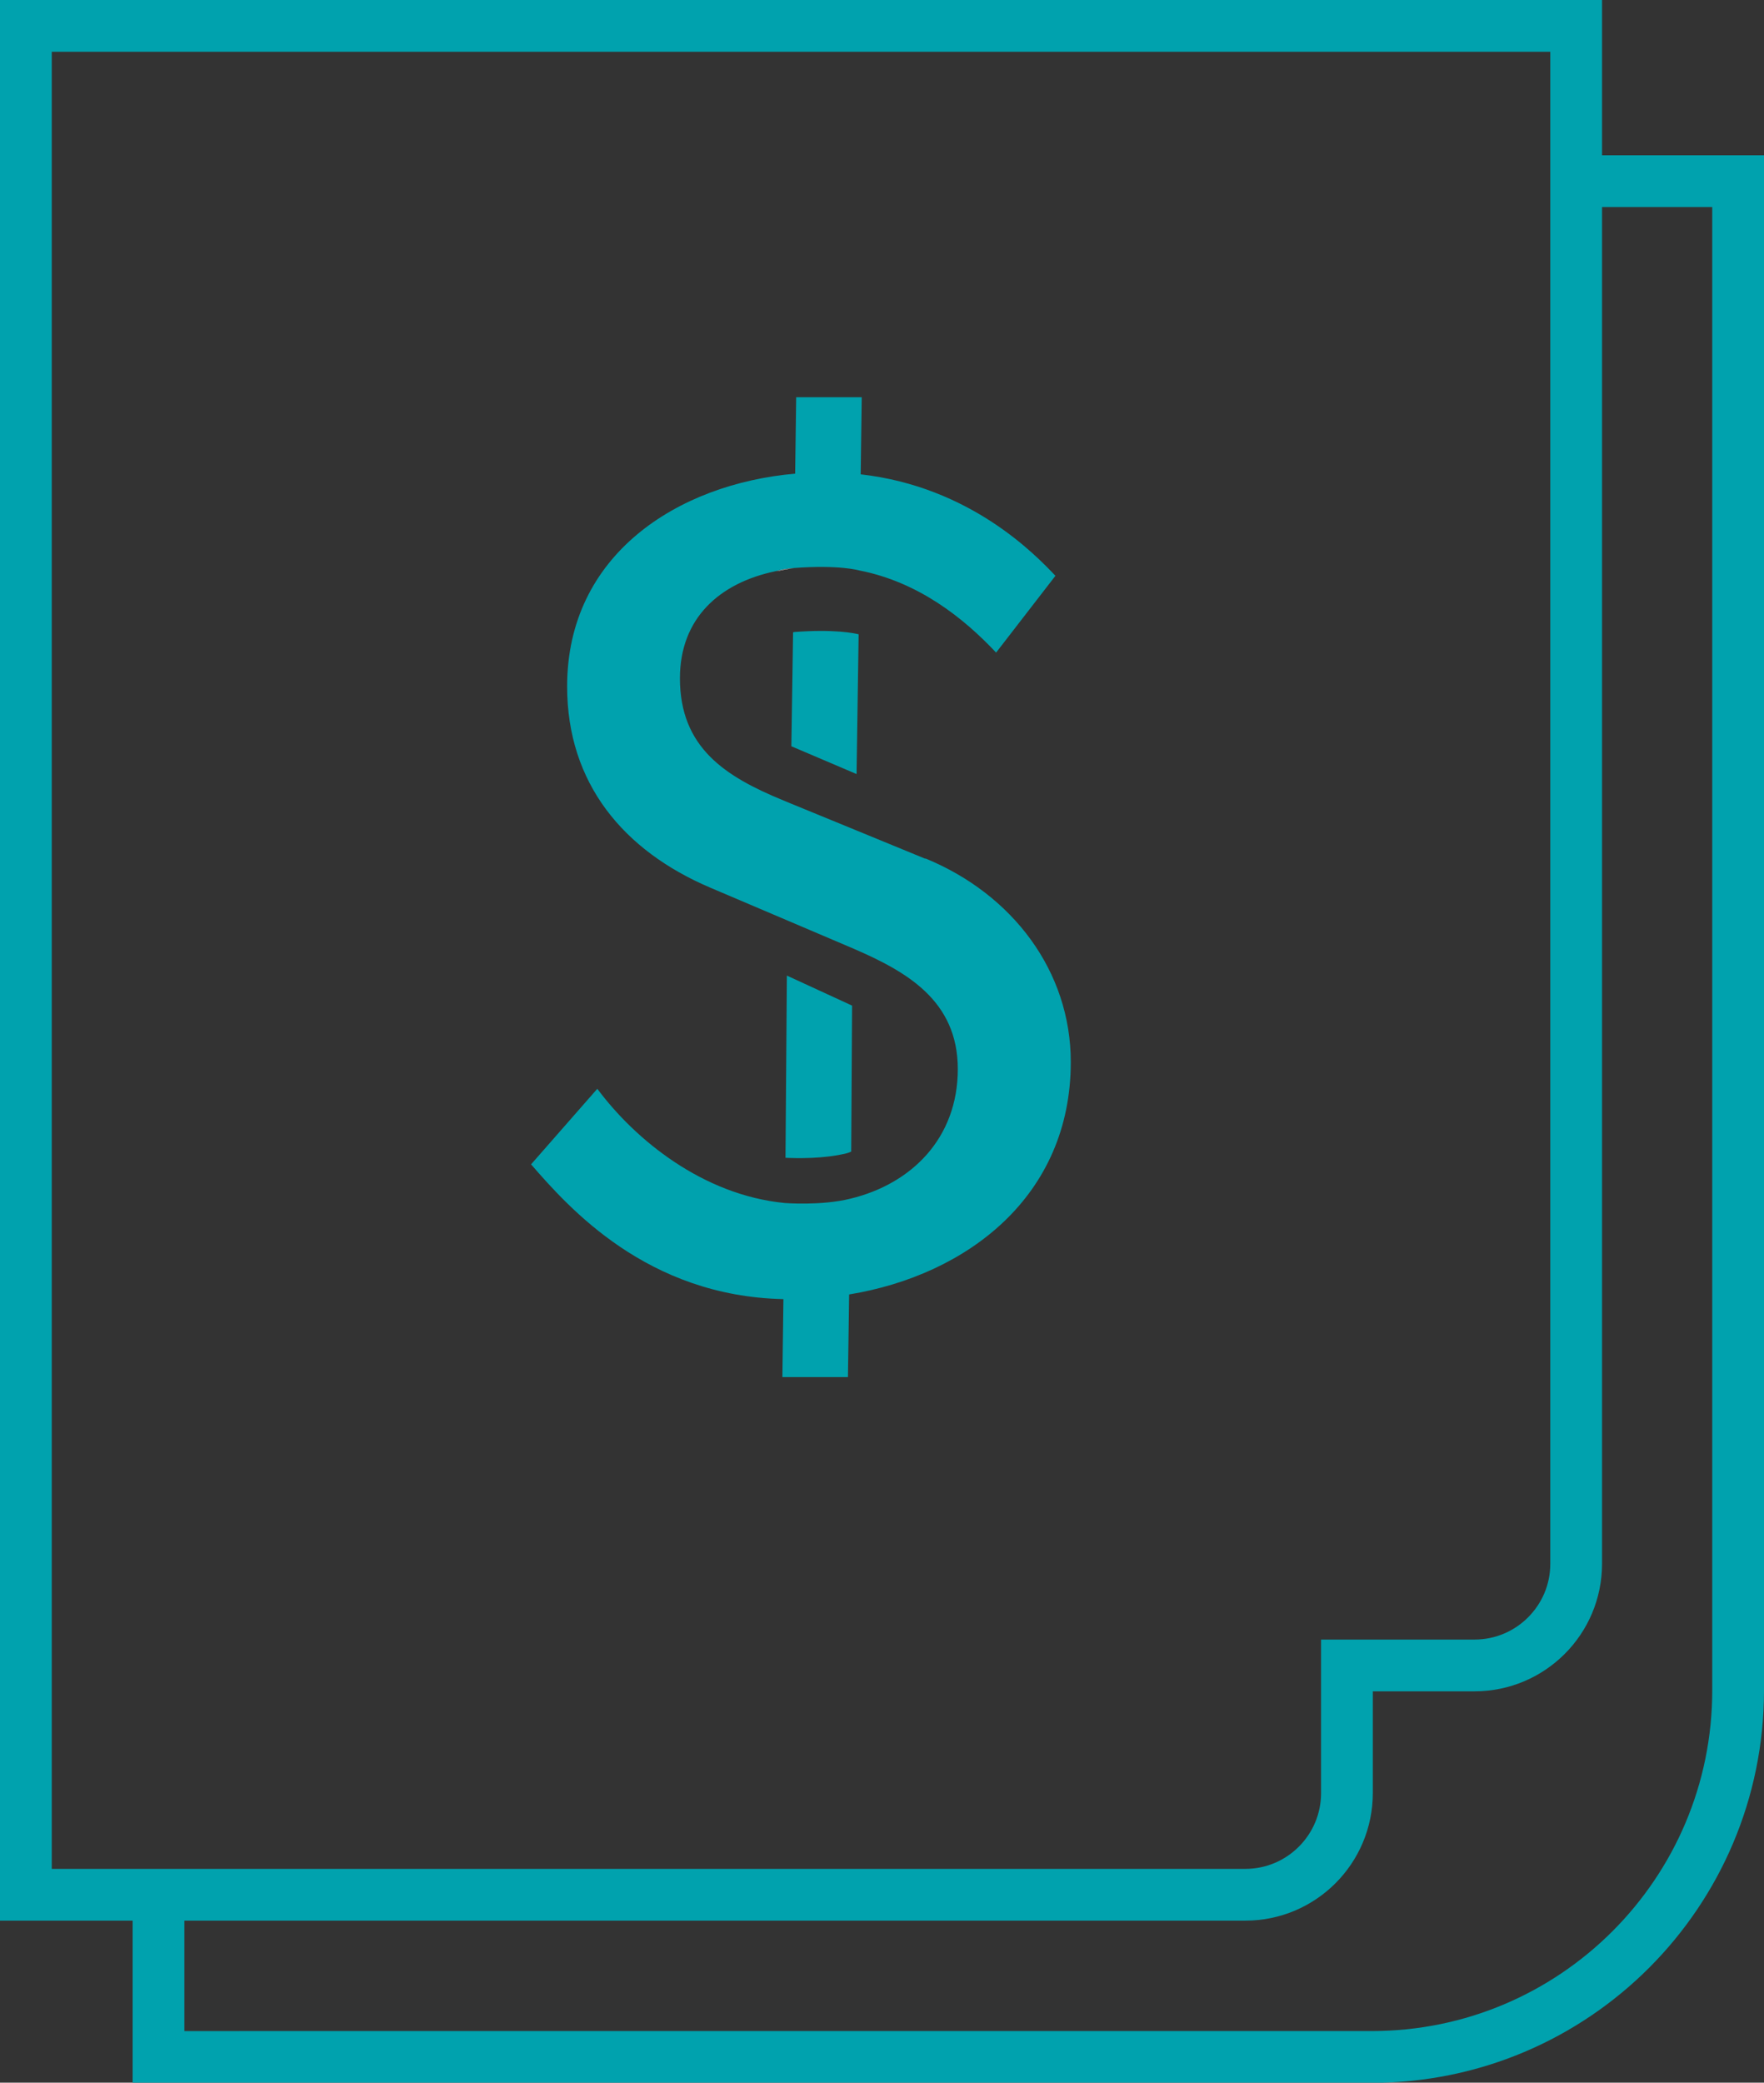
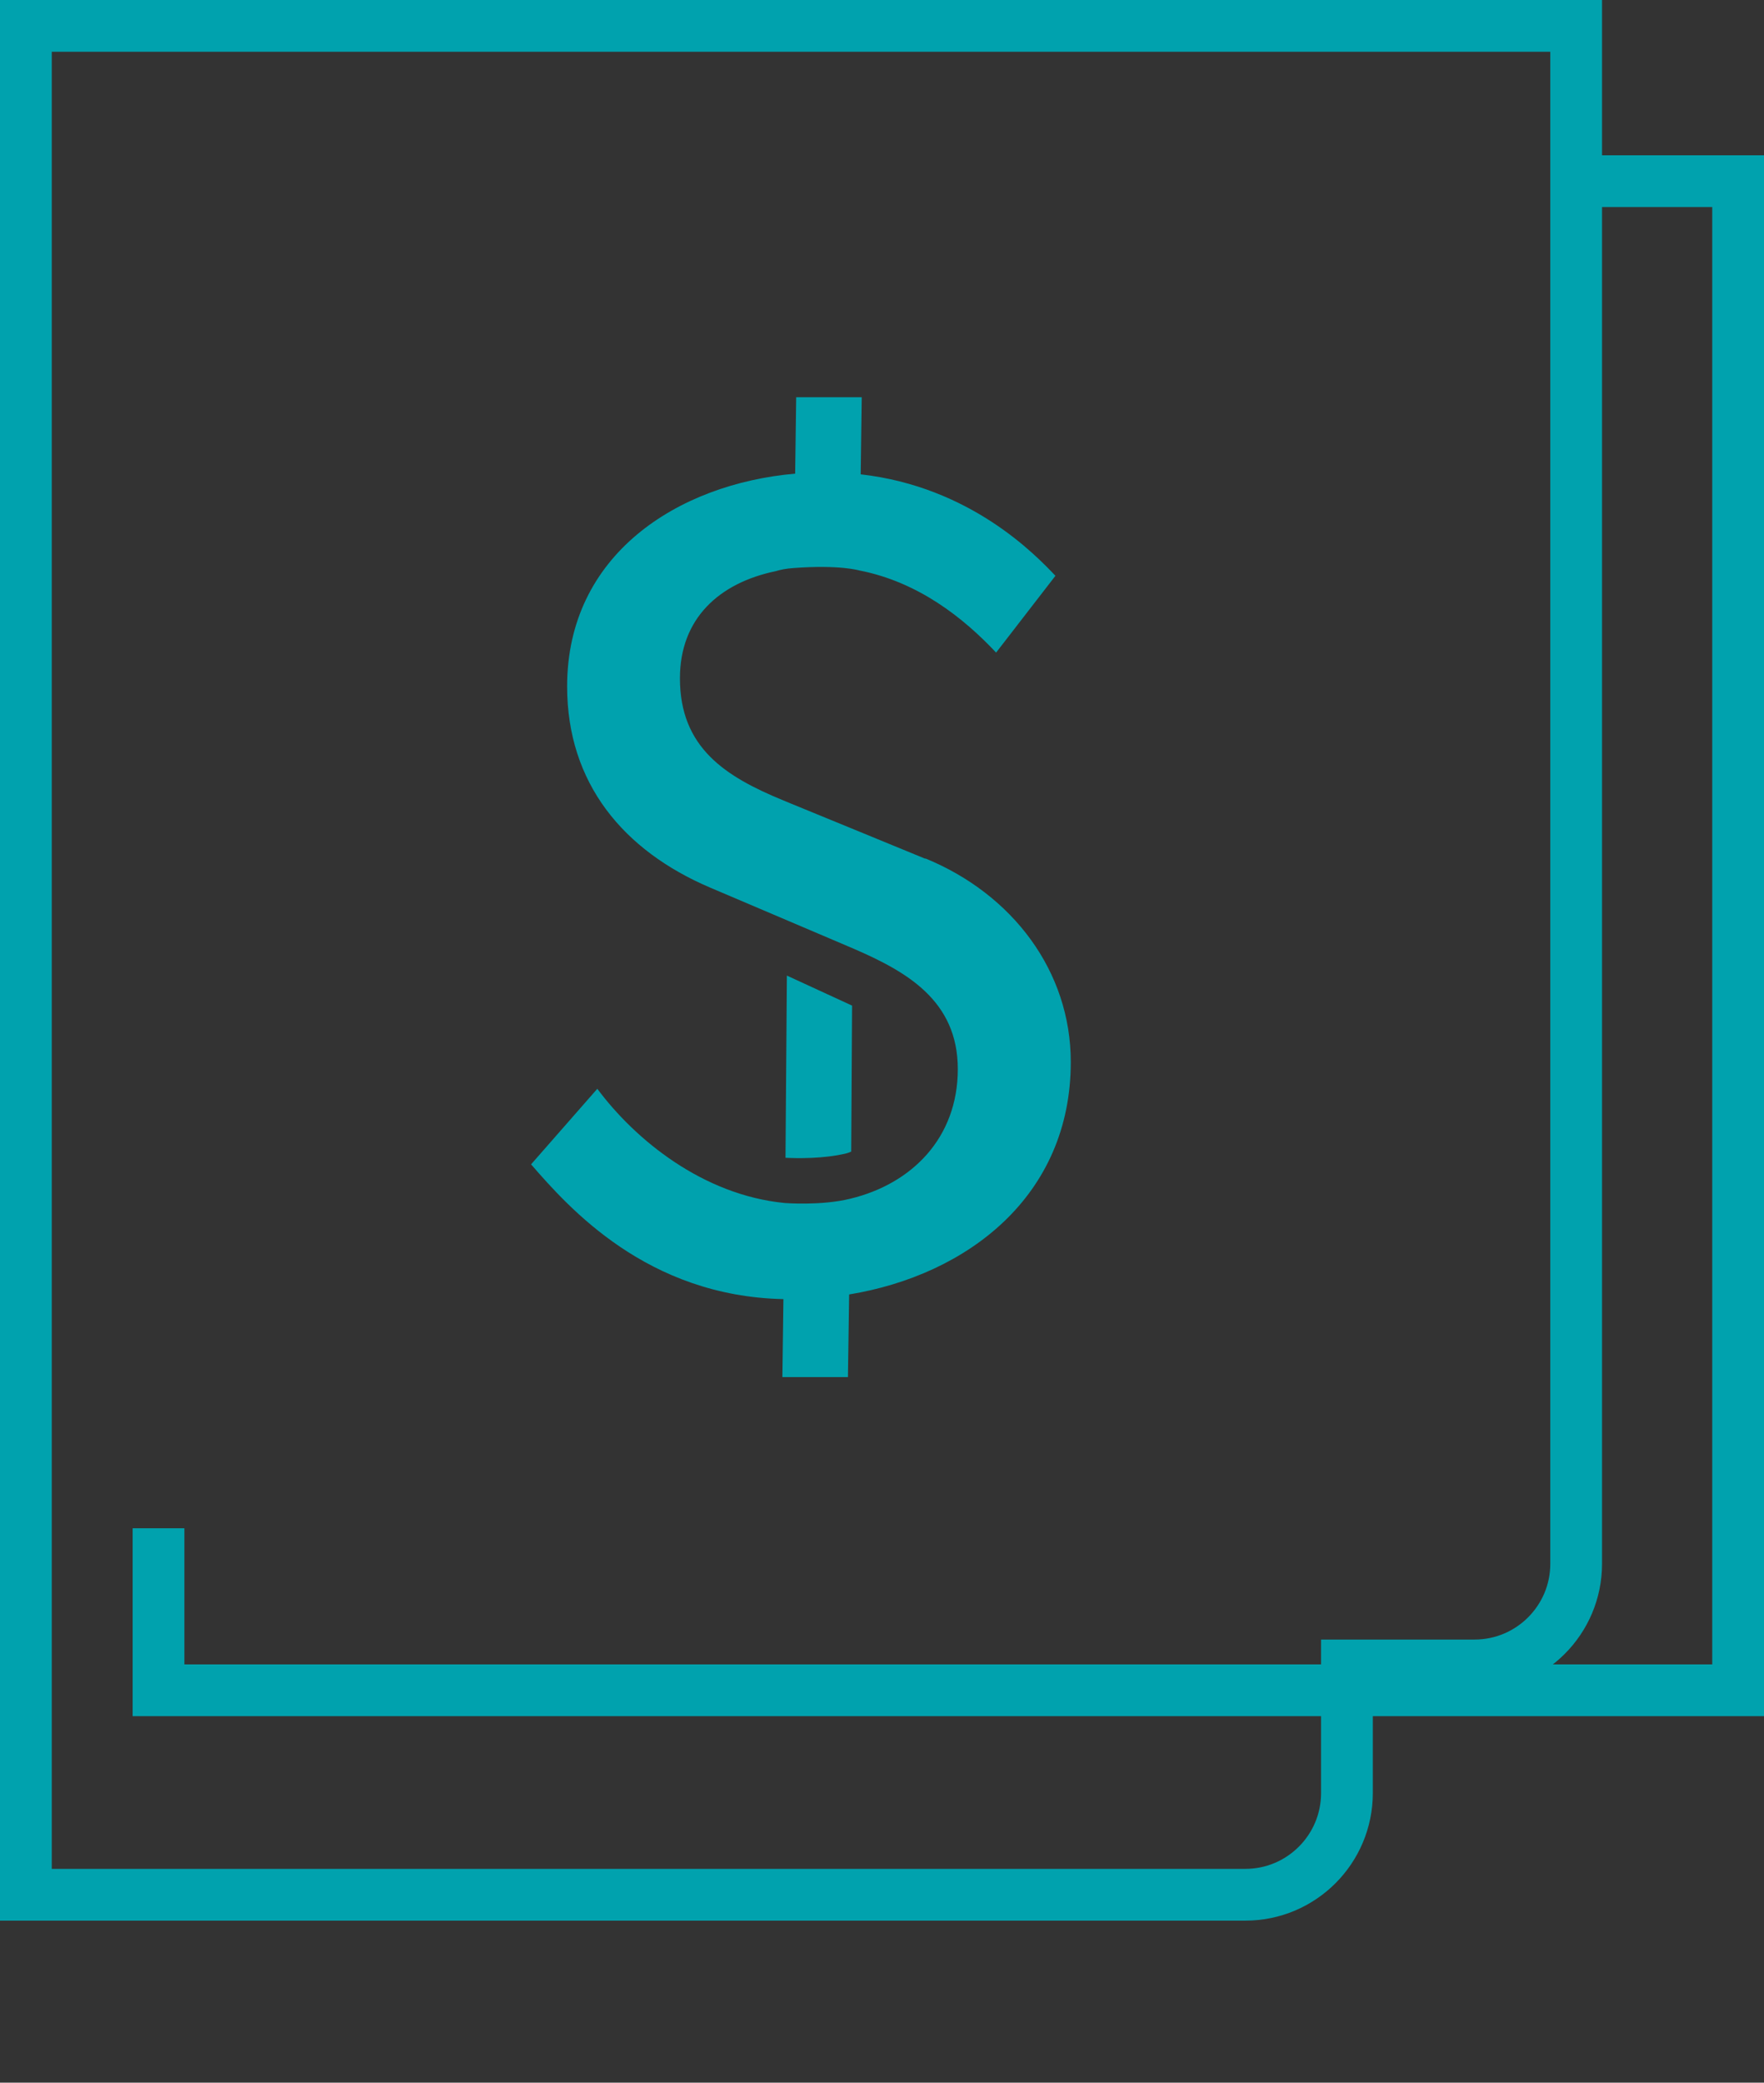
<svg xmlns="http://www.w3.org/2000/svg" id="Layer_2" viewBox="0 0 102.27 120.7">
  <rect x="0" y="0" width="102.27" height="120.7" fill="#333333" stroke="none" />
  <defs>
    <style>
      .cls-1 {
        fill: none;
        stroke: #00a2ae;
        stroke-miterlimit: 10;
        stroke-width: 3px;
      }

      .cls-2 {
        fill: #fff;
      }

      .cls-3 {
        fill: #00a2ae;
      }
    </style>
  </defs>
  <g id="Layer_1-2" data-name="Layer_1">
    <g>
-       <path class="cls-1" d="M91.38,10.5h9.39v87.46c0,11.73-9.51,21.25-21.25,21.25H9.19v-9.39" />
+       <path class="cls-1" d="M91.38,10.5h9.39v87.46H9.19v-9.39" />
      <path class="cls-1" d="M91.38,1.5v89.13c0,3.25-2.64,5.89-5.89,5.89h-7.4v7.4c0,3.25-2.64,5.89-5.89,5.89H1.5V1.5h89.88Z" />
      <g>
-         <path class="cls-3" d="M46.03,36.64s-.03,0-.05,0l-.1,6.61,3.78,1.61.12-8.1c-.25-.06-1.41-.31-3.75-.13Z" />
        <path class="cls-3" d="M49.08,66.84c.09-.02.18-.06.27-.1l.05-8.46-3.78-1.74-.08,10.56c.61.03,2.2.07,3.54-.26Z" />
        <path class="cls-3" d="M53.65,49.77l-4.04-1.66-3.78-1.55-.41-.17c-3.36-1.38-6-3.05-6-7.08,0-3.47,2.28-5.53,5.56-6.21.26-.08.59-.15,1.04-.18,2.66-.2,3.8.14,3.8.14,3.43.67,6.05,2.76,7.93,4.76l3.44-4.45c-1.16-1.22-4.93-5.16-11.29-5.88l.06-4.47h-3.8l-.06,4.43c-6.82.6-13.22,4.7-13.22,12.33,0,5.62,3.27,9.52,8.29,11.66l4.56,1.94,3.78,1.61c3.04,1.32,6.02,2.99,6.02,6.97s-2.66,6.65-6.23,7.51c-1.69.42-3.81.25-3.81.25-4.77-.47-8.68-3.69-10.86-6.62l-3.84,4.38c2.19,2.52,6.72,7.64,14.63,7.81h0s-.06,4.52-.06,4.52h3.8l.07-4.79c6.88-1.13,12.85-5.72,12.85-13.47,0-5.25-3.36-9.72-8.43-11.8Z" />
-         <path class="cls-2" d="M44.99,33.11c.34-.07.68-.14,1.04-.18-.45.03-.78.1-1.04.18Z" />
      </g>
    </g>
  </g>
</svg>